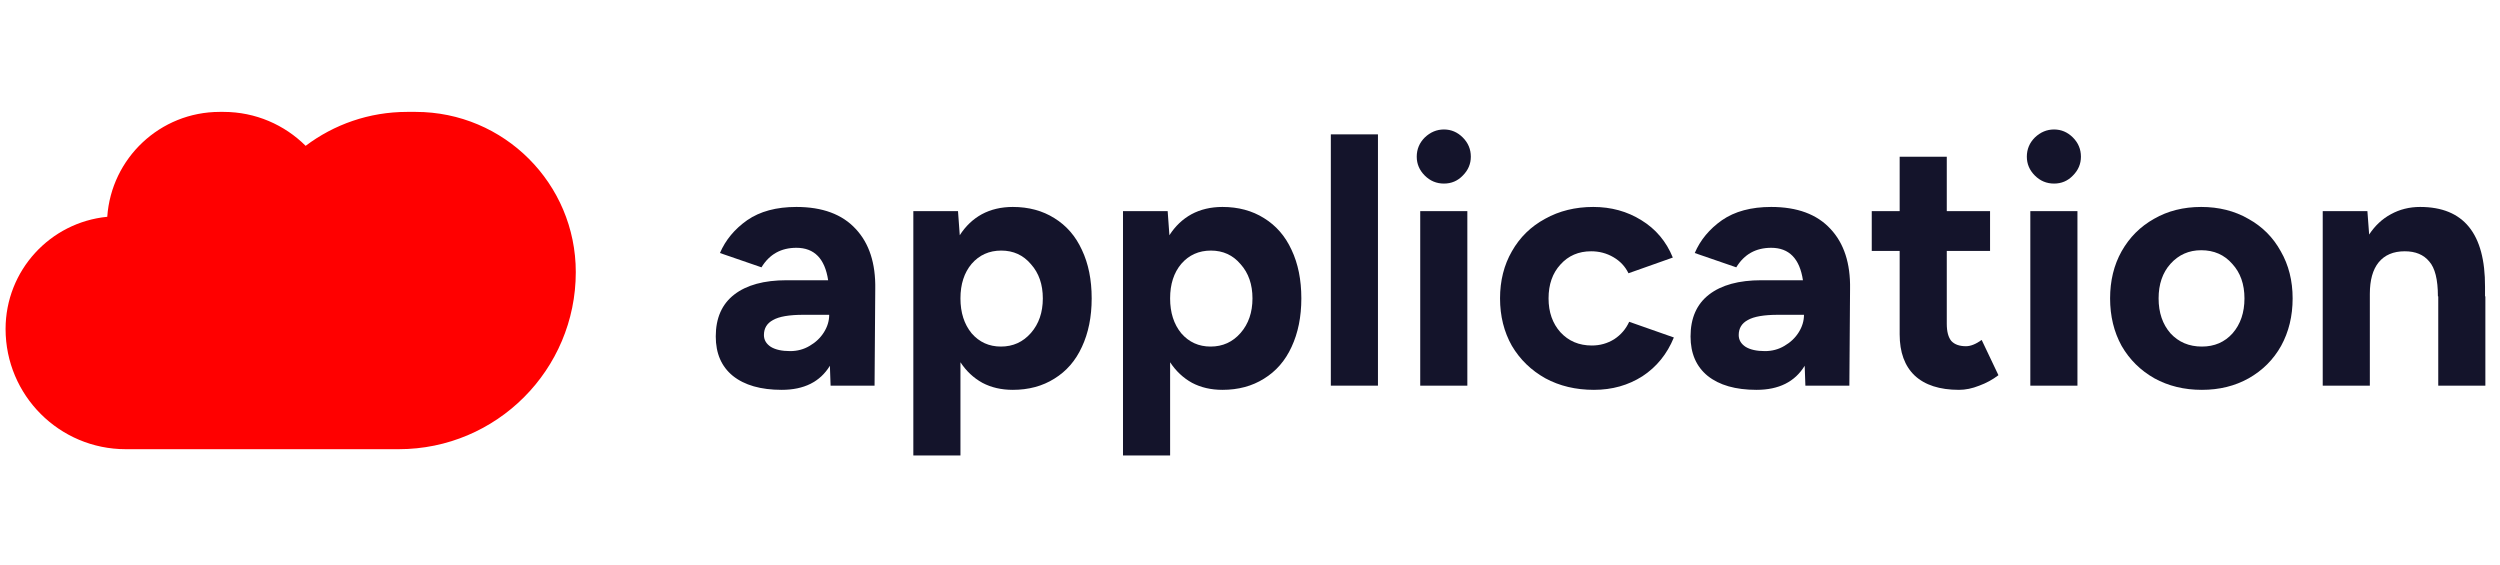
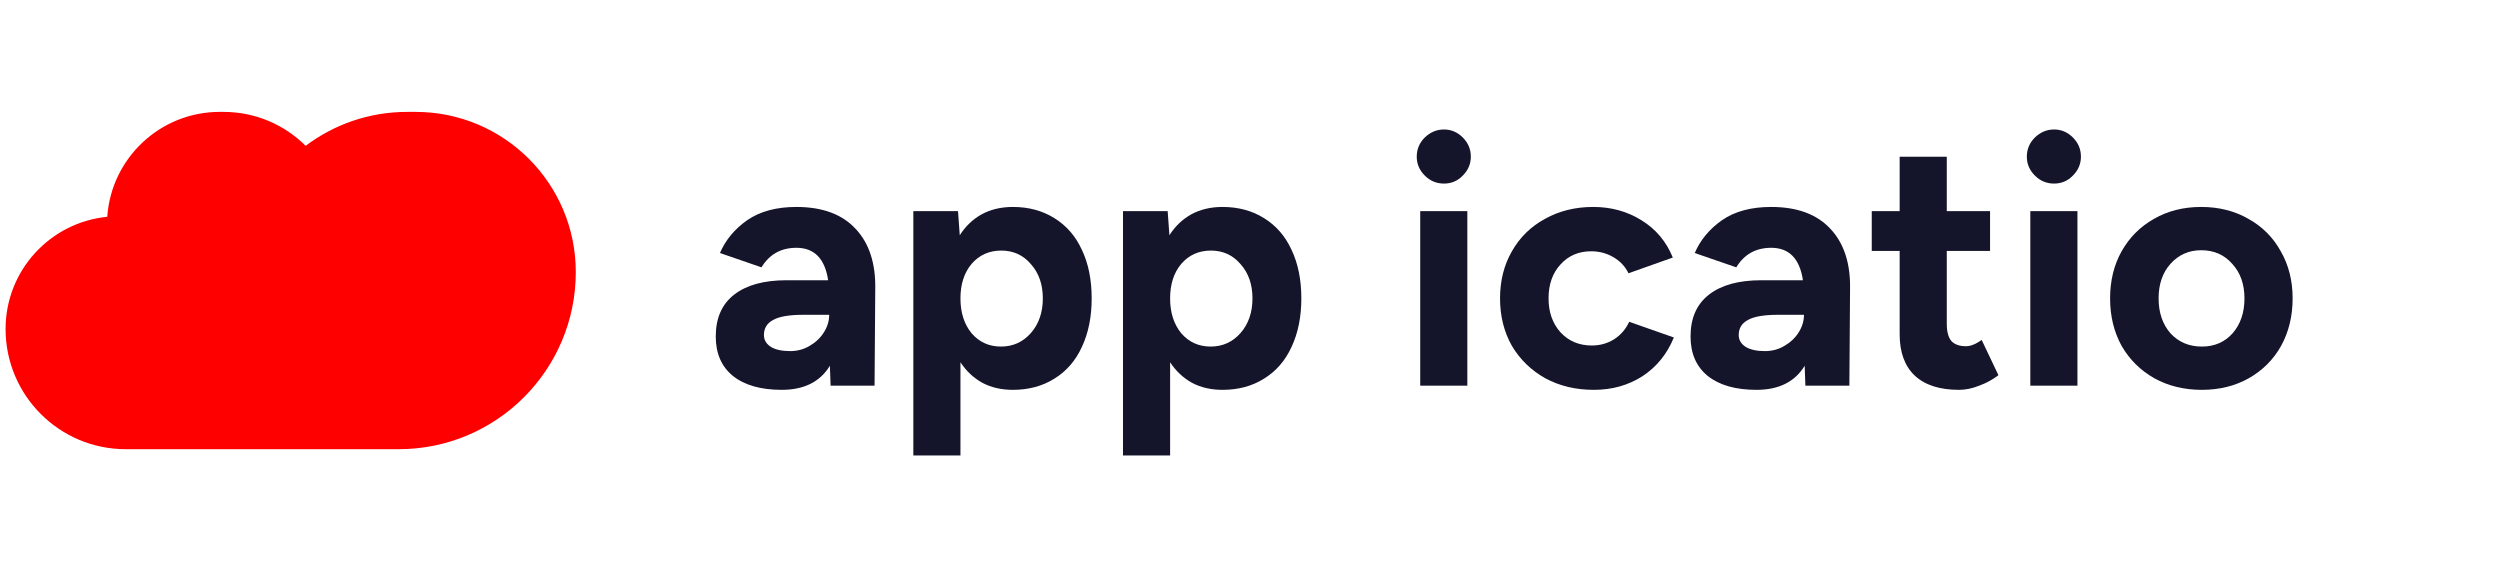
<svg xmlns="http://www.w3.org/2000/svg" width="177" height="40" viewBox="0 0 177 40" fill="none">
-   <path d="M164.449 14.949H167.612L167.736 16.605C168.148 15.979 168.658 15.501 169.268 15.171C169.894 14.825 170.586 14.652 171.343 14.652C174.424 14.652 175.956 16.539 175.94 20.311V20.978H175.964V27.304H172.628V20.978H172.604C172.604 19.792 172.398 18.968 171.986 18.507C171.591 18.029 171.014 17.791 170.256 17.791C169.449 17.791 168.831 18.054 168.403 18.581C167.991 19.092 167.785 19.833 167.785 20.805V27.304H164.449V14.949Z" fill="#14142B" />
  <path d="M155.893 27.601C154.641 27.601 153.521 27.329 152.533 26.785C151.544 26.225 150.77 25.459 150.21 24.487C149.666 23.499 149.395 22.378 149.395 21.127C149.395 19.875 149.666 18.762 150.21 17.791C150.77 16.802 151.536 16.036 152.508 15.492C153.48 14.932 154.592 14.652 155.844 14.652C157.096 14.652 158.208 14.932 159.18 15.492C160.168 16.036 160.934 16.802 161.478 17.791C162.038 18.762 162.318 19.875 162.318 21.127C162.318 22.378 162.046 23.499 161.503 24.487C160.959 25.459 160.193 26.225 159.205 26.785C158.233 27.329 157.129 27.601 155.893 27.601ZM152.829 21.127C152.829 22.131 153.109 22.955 153.669 23.598C154.246 24.224 154.987 24.537 155.893 24.537C156.783 24.537 157.508 24.224 158.068 23.598C158.628 22.955 158.908 22.131 158.908 21.127C158.908 20.122 158.62 19.306 158.043 18.68C157.483 18.038 156.75 17.716 155.844 17.716C154.971 17.716 154.246 18.038 153.669 18.68C153.109 19.306 152.829 20.122 152.829 21.127Z" fill="#14142B" />
  <path d="M143.747 14.949H147.083V27.305H143.747V14.949ZM145.427 12.997C144.9 12.997 144.447 12.808 144.068 12.429C143.689 12.05 143.5 11.605 143.5 11.094C143.5 10.567 143.689 10.114 144.068 9.735C144.464 9.356 144.917 9.167 145.427 9.167C145.938 9.167 146.383 9.356 146.762 9.735C147.141 10.114 147.33 10.567 147.33 11.094C147.33 11.605 147.141 12.05 146.762 12.429C146.399 12.808 145.955 12.997 145.427 12.997Z" fill="#14142B" />
  <path d="M138.697 27.601C137.33 27.601 136.284 27.264 135.559 26.588C134.851 25.913 134.496 24.941 134.496 23.672V17.767H132.52V14.95H134.496V11.095H137.832V14.95H140.896V17.767H137.832V22.931C137.832 23.475 137.939 23.878 138.154 24.142C138.384 24.389 138.73 24.512 139.191 24.512C139.521 24.512 139.891 24.364 140.303 24.068L141.489 26.564C141.078 26.877 140.625 27.124 140.13 27.305C139.636 27.503 139.158 27.601 138.697 27.601Z" fill="#14142B" />
  <path d="M127.772 25.896C127.08 27.032 125.943 27.601 124.362 27.601C122.879 27.601 121.726 27.271 120.902 26.612C120.095 25.953 119.691 25.023 119.691 23.82C119.691 22.518 120.128 21.53 121.001 20.855C121.874 20.179 123.11 19.841 124.708 19.841H127.648C127.418 18.309 126.668 17.544 125.4 17.544C124.312 17.544 123.489 18.005 122.928 18.927L119.988 17.914C120.383 16.992 121.026 16.217 121.915 15.591C122.821 14.965 123.983 14.652 125.4 14.652C127.245 14.652 128.645 15.171 129.6 16.209C130.556 17.23 131.017 18.647 130.984 20.459L130.935 27.304H127.821L127.772 25.896ZM123.101 23.721C123.101 24.067 123.266 24.347 123.596 24.561C123.925 24.759 124.378 24.858 124.955 24.858C125.465 24.858 125.927 24.734 126.339 24.487C126.767 24.24 127.105 23.919 127.352 23.523C127.599 23.128 127.722 22.716 127.722 22.288H125.894C124.889 22.288 124.172 22.411 123.744 22.659C123.316 22.889 123.101 23.243 123.101 23.721Z" fill="#14142B" />
  <path d="M112.85 27.601C111.565 27.601 110.42 27.329 109.415 26.785C108.411 26.225 107.62 25.459 107.043 24.487C106.483 23.499 106.203 22.378 106.203 21.127C106.203 19.875 106.483 18.762 107.043 17.791C107.603 16.802 108.386 16.036 109.391 15.492C110.396 14.932 111.532 14.652 112.801 14.652C114.069 14.652 115.206 14.965 116.211 15.591C117.232 16.217 117.974 17.099 118.435 18.235L115.297 19.347C115.066 18.87 114.712 18.491 114.234 18.211C113.756 17.931 113.229 17.791 112.653 17.791C111.763 17.791 111.038 18.104 110.478 18.73C109.918 19.339 109.638 20.138 109.638 21.127C109.638 22.098 109.918 22.897 110.478 23.523C111.055 24.149 111.796 24.462 112.702 24.462C113.279 24.462 113.806 24.314 114.283 24.018C114.761 23.705 115.115 23.293 115.346 22.782L118.509 23.894C118.031 25.064 117.29 25.978 116.285 26.637C115.28 27.279 114.135 27.601 112.85 27.601Z" fill="#14142B" />
  <path d="M100.552 14.949H103.888V27.305H100.552V14.949ZM102.232 12.997C101.705 12.997 101.252 12.808 100.873 12.429C100.494 12.05 100.305 11.605 100.305 11.094C100.305 10.567 100.494 10.114 100.873 9.735C101.268 9.356 101.721 9.167 102.232 9.167C102.743 9.167 103.188 9.356 103.566 9.735C103.945 10.114 104.135 10.567 104.135 11.094C104.135 11.605 103.945 12.05 103.566 12.429C103.204 12.808 102.759 12.997 102.232 12.997Z" fill="#14142B" />
-   <path d="M94.223 9.513H97.559V27.304H94.223V9.513Z" fill="#14142B" />
  <path d="M79.508 14.949H82.671L82.794 16.654C83.206 16.011 83.725 15.517 84.351 15.171C84.993 14.825 85.727 14.652 86.55 14.652C87.671 14.652 88.651 14.916 89.491 15.443C90.347 15.97 90.998 16.72 91.443 17.692C91.904 18.664 92.135 19.809 92.135 21.127C92.135 22.428 91.904 23.573 91.443 24.561C90.998 25.533 90.347 26.283 89.491 26.81C88.651 27.337 87.671 27.601 86.55 27.601C85.743 27.601 85.026 27.436 84.4 27.106C83.775 26.761 83.256 26.274 82.844 25.648V32.246H79.508V14.949ZM82.844 21.127C82.844 22.131 83.107 22.955 83.635 23.598C84.178 24.224 84.87 24.537 85.71 24.537C86.567 24.537 87.275 24.215 87.835 23.573C88.395 22.93 88.675 22.115 88.675 21.127C88.675 20.138 88.395 19.331 87.835 18.705C87.292 18.062 86.591 17.741 85.735 17.741C84.878 17.741 84.178 18.054 83.635 18.68C83.107 19.306 82.844 20.122 82.844 21.127Z" fill="#14142B" />
  <path d="M64.664 14.949H67.827L67.951 16.654C68.362 16.011 68.881 15.517 69.507 15.171C70.15 14.825 70.883 14.652 71.707 14.652C72.827 14.652 73.807 14.916 74.647 15.443C75.504 15.97 76.154 16.72 76.599 17.692C77.061 18.664 77.291 19.809 77.291 21.127C77.291 22.428 77.061 23.573 76.599 24.561C76.154 25.533 75.504 26.283 74.647 26.81C73.807 27.337 72.827 27.601 71.707 27.601C70.899 27.601 70.183 27.436 69.557 27.106C68.931 26.761 68.412 26.274 68 25.648V32.246H64.664V14.949ZM68 21.127C68 22.131 68.264 22.955 68.791 23.598C69.334 24.224 70.026 24.537 70.866 24.537C71.723 24.537 72.431 24.215 72.992 23.573C73.552 22.93 73.832 22.115 73.832 21.127C73.832 20.138 73.552 19.331 72.992 18.705C72.448 18.062 71.748 17.741 70.891 17.741C70.034 17.741 69.334 18.054 68.791 18.68C68.264 19.306 68 20.122 68 21.127Z" fill="#14142B" />
  <path d="M58.756 25.896C58.064 27.032 56.928 27.601 55.346 27.601C53.863 27.601 52.71 27.271 51.887 26.612C51.079 25.953 50.676 25.023 50.676 23.82C50.676 22.518 51.112 21.53 51.985 20.855C52.858 20.179 54.094 19.841 55.692 19.841H58.633C58.402 18.309 57.652 17.544 56.384 17.544C55.297 17.544 54.473 18.005 53.913 18.927L50.972 17.914C51.368 16.992 52.01 16.217 52.9 15.591C53.806 14.965 54.967 14.652 56.384 14.652C58.229 14.652 59.629 15.171 60.585 16.209C61.54 17.23 62.001 18.647 61.968 20.459L61.919 27.304H58.806L58.756 25.896ZM54.086 23.721C54.086 24.067 54.251 24.347 54.58 24.561C54.91 24.759 55.362 24.858 55.939 24.858C56.45 24.858 56.911 24.734 57.323 24.487C57.751 24.24 58.089 23.919 58.336 23.523C58.583 23.128 58.707 22.716 58.707 22.288H56.878C55.873 22.288 55.157 22.411 54.728 22.659C54.3 22.889 54.086 23.243 54.086 23.721Z" fill="#14142B" />
  <path fill-rule="evenodd" clip-rule="evenodd" d="M16.885 31.803H8.904C4.204 31.803 0.395 27.993 0.395 23.293C0.395 19.149 3.553 15.742 7.594 15.349C7.879 11.2 11.335 7.922 15.557 7.922H15.821C18.092 7.922 20.149 8.84 21.64 10.325C23.639 8.817 26.128 7.922 28.826 7.922H29.425C35.689 7.922 40.766 12.999 40.766 19.263C40.766 26.188 35.152 31.803 28.226 31.803H16.885V31.803Z" fill="#FF0000" />
</svg>